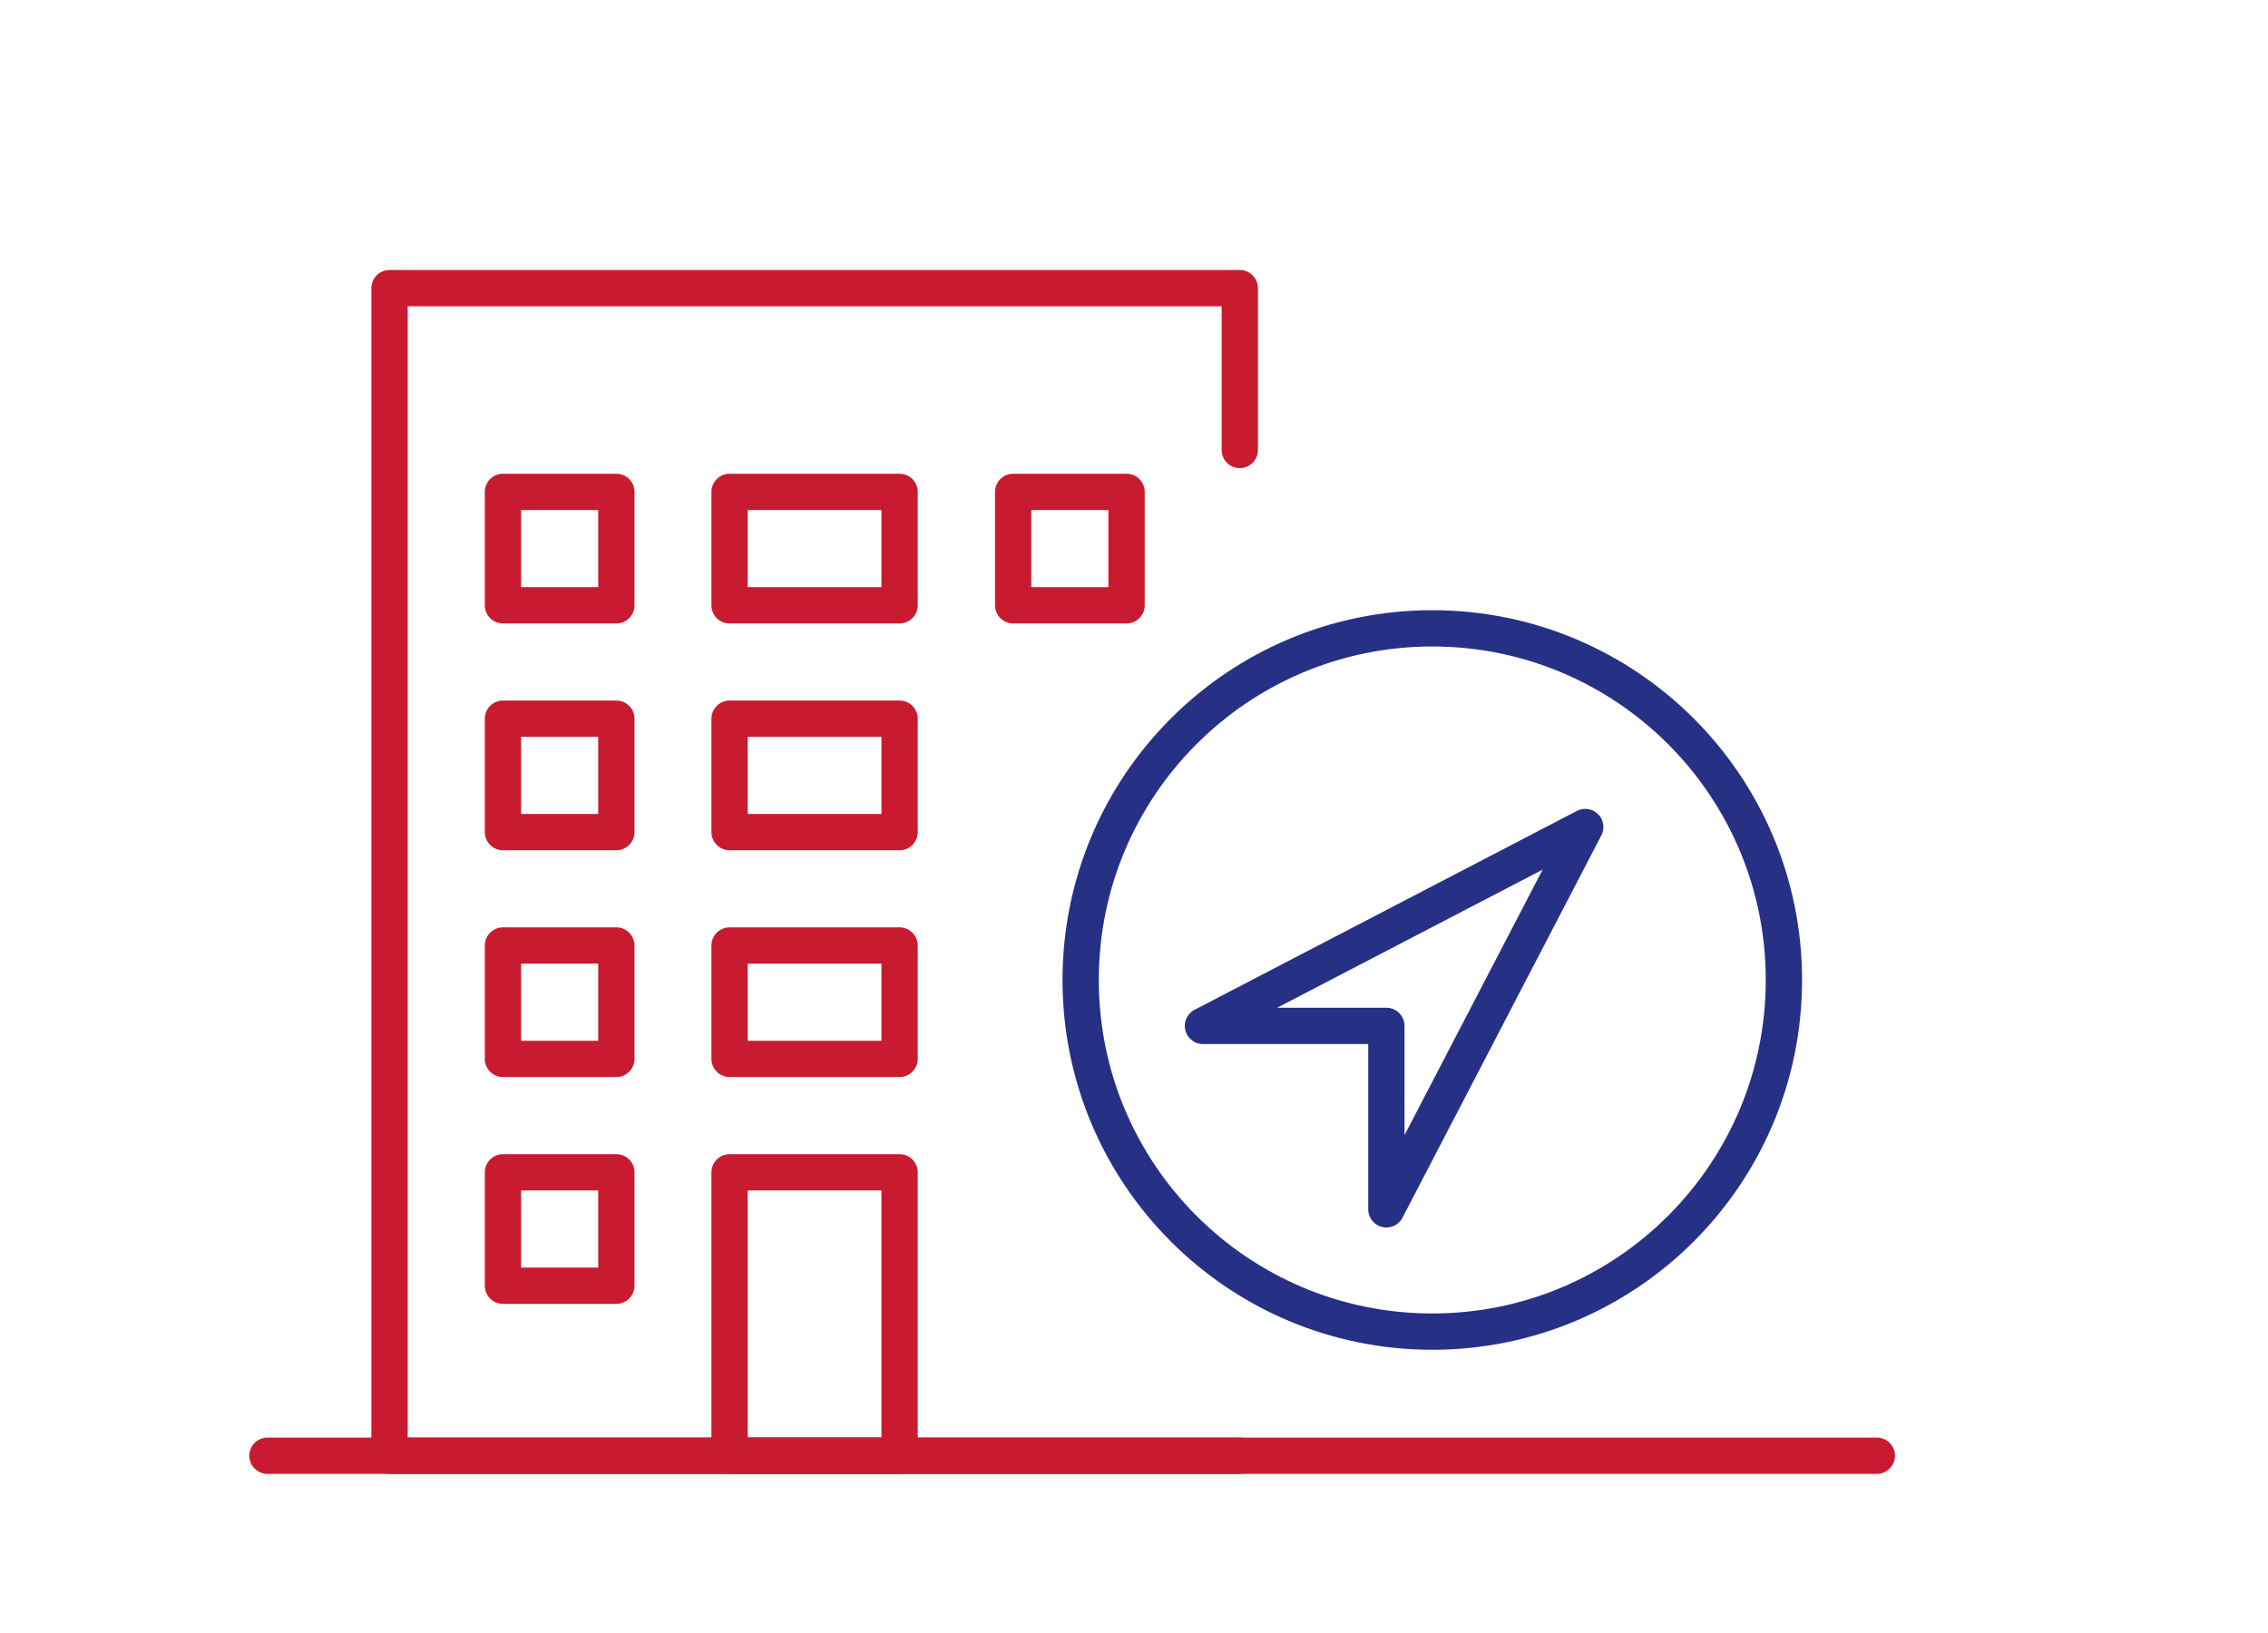
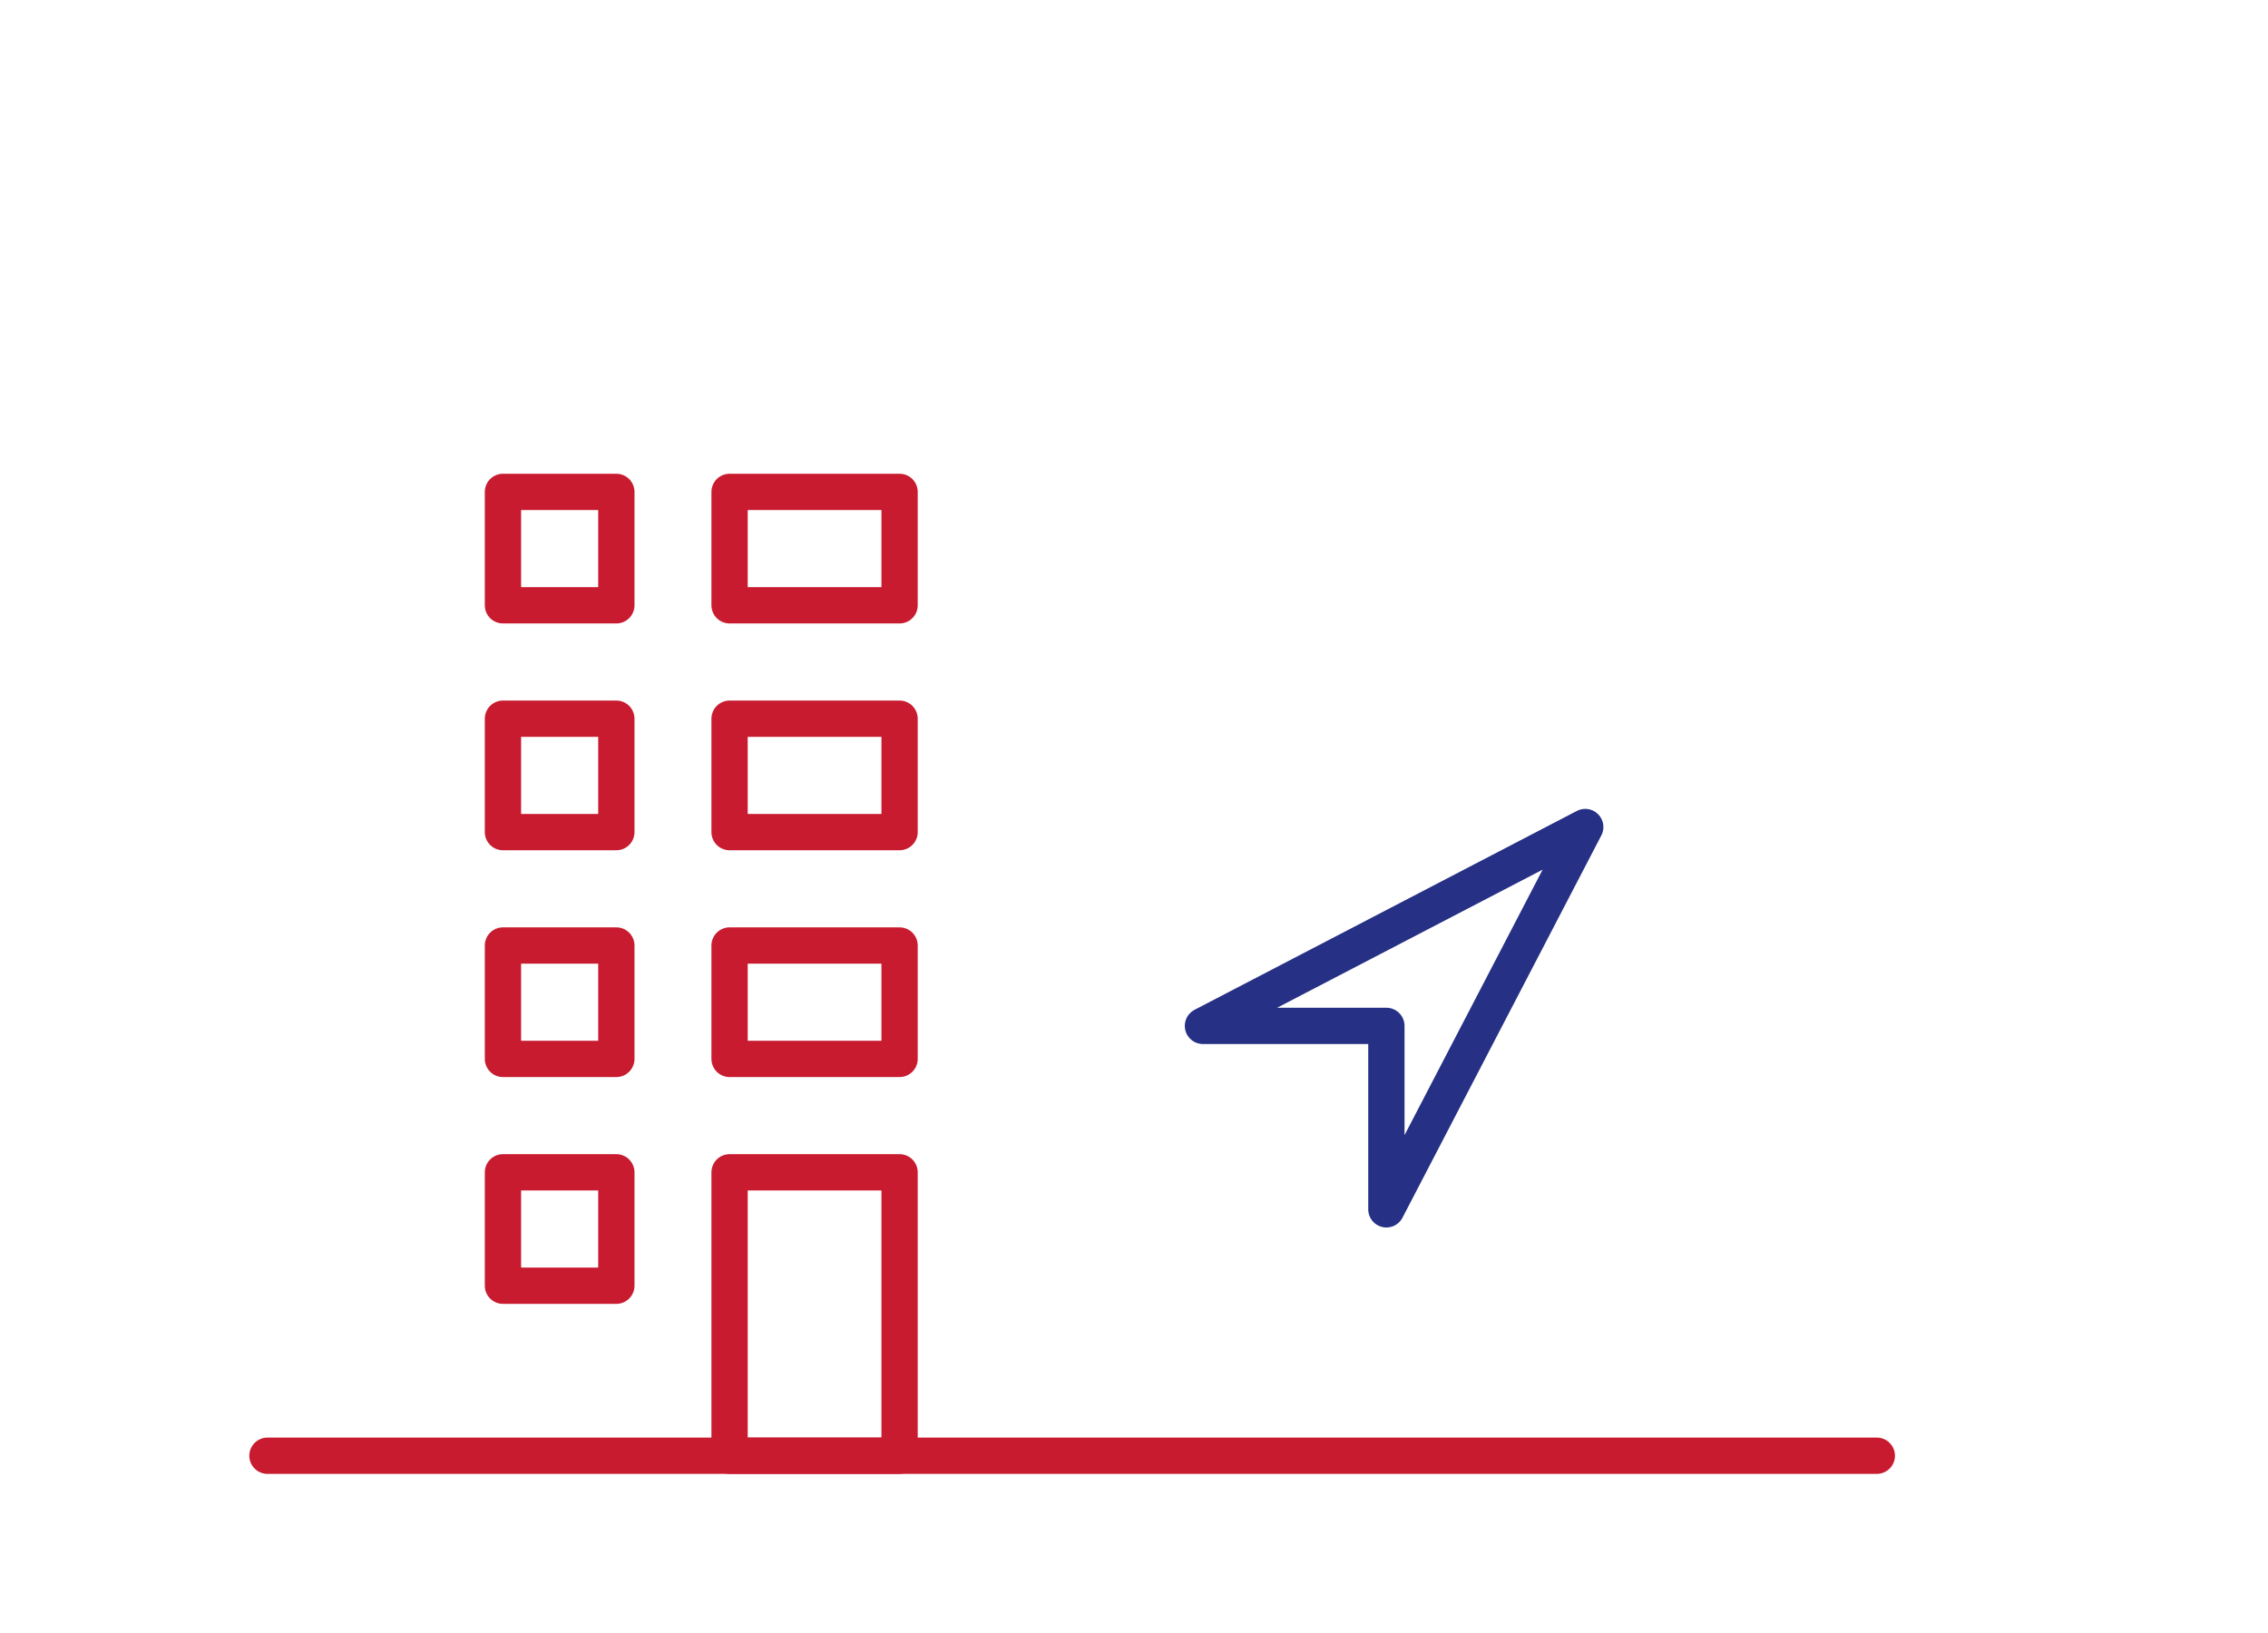
<svg xmlns="http://www.w3.org/2000/svg" width="125" height="90" viewBox="0 0 125 90" fill="none">
  <path d="M76.41 66.65V56.54H66.3L87.37 45.58L76.41 66.65Z" stroke="#263085" stroke-width="2" stroke-miterlimit="10" stroke-linecap="round" stroke-linejoin="round" />
-   <path d="M78.94 73.39C89.643 73.39 98.32 64.713 98.32 54.01C98.32 43.307 89.643 34.63 78.94 34.63C68.237 34.63 59.56 43.307 59.56 54.01C59.56 64.713 68.237 73.39 78.94 73.39Z" stroke="#263085" stroke-width="2" stroke-miterlimit="10" stroke-linecap="round" stroke-linejoin="round" />
  <path d="M14.74 80.23H103.44" stroke="#C81B2F" stroke-width="2" stroke-miterlimit="10" stroke-linecap="round" stroke-linejoin="round" />
-   <path d="M68.33 80.23H21.47V15.88H68.33V24.8" stroke="#C81B2F" stroke-width="2" stroke-miterlimit="10" stroke-linecap="round" stroke-linejoin="round" />
  <path d="M49.58 64.61H40.21V80.23H49.58V64.61Z" stroke="#C81B2F" stroke-width="2" stroke-miterlimit="10" stroke-linecap="round" stroke-linejoin="round" />
  <path d="M33.97 27.11H27.72V33.36H33.97V27.11Z" stroke="#C81B2F" stroke-width="2" stroke-miterlimit="10" stroke-linecap="round" stroke-linejoin="round" />
  <path d="M49.58 27.11H40.21V33.36H49.58V27.11Z" stroke="#C81B2F" stroke-width="2" stroke-miterlimit="10" stroke-linecap="round" stroke-linejoin="round" />
-   <path d="M62.09 27.11H55.84V33.36H62.09V27.11Z" stroke="#C81B2F" stroke-width="2" stroke-miterlimit="10" stroke-linecap="round" stroke-linejoin="round" />
  <path d="M33.97 39.61H27.72V45.86H33.97V39.61Z" stroke="#C81B2F" stroke-width="2" stroke-miterlimit="10" stroke-linecap="round" stroke-linejoin="round" />
  <path d="M49.58 39.61H40.21V45.86H49.58V39.61Z" stroke="#C81B2F" stroke-width="2" stroke-miterlimit="10" stroke-linecap="round" stroke-linejoin="round" />
  <path d="M33.97 52.11H27.72V58.36H33.97V52.11Z" stroke="#C81B2F" stroke-width="2" stroke-miterlimit="10" stroke-linecap="round" stroke-linejoin="round" />
  <path d="M49.58 52.11H40.21V58.36H49.58V52.11Z" stroke="#C81B2F" stroke-width="2" stroke-miterlimit="10" stroke-linecap="round" stroke-linejoin="round" />
  <path d="M33.97 64.61H27.72V70.86H33.97V64.61Z" stroke="#C81B2F" stroke-width="2" stroke-miterlimit="10" stroke-linecap="round" stroke-linejoin="round" />
</svg>